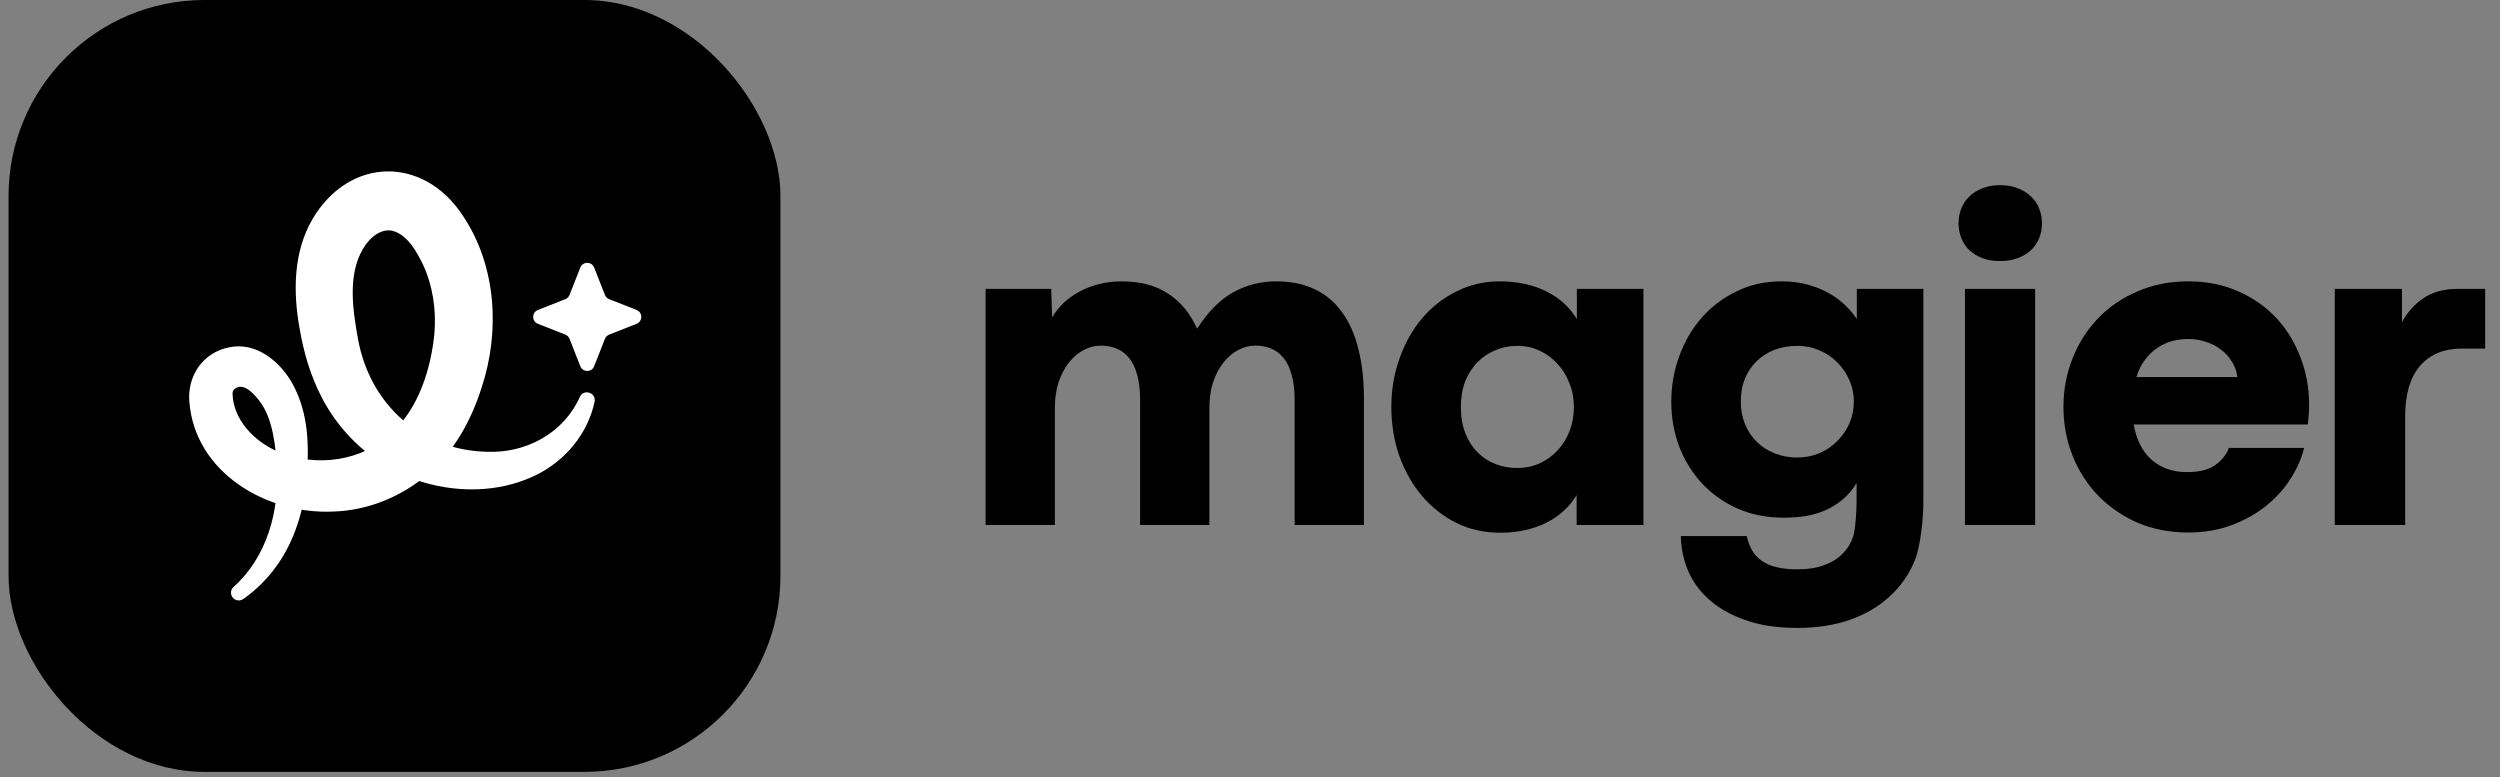
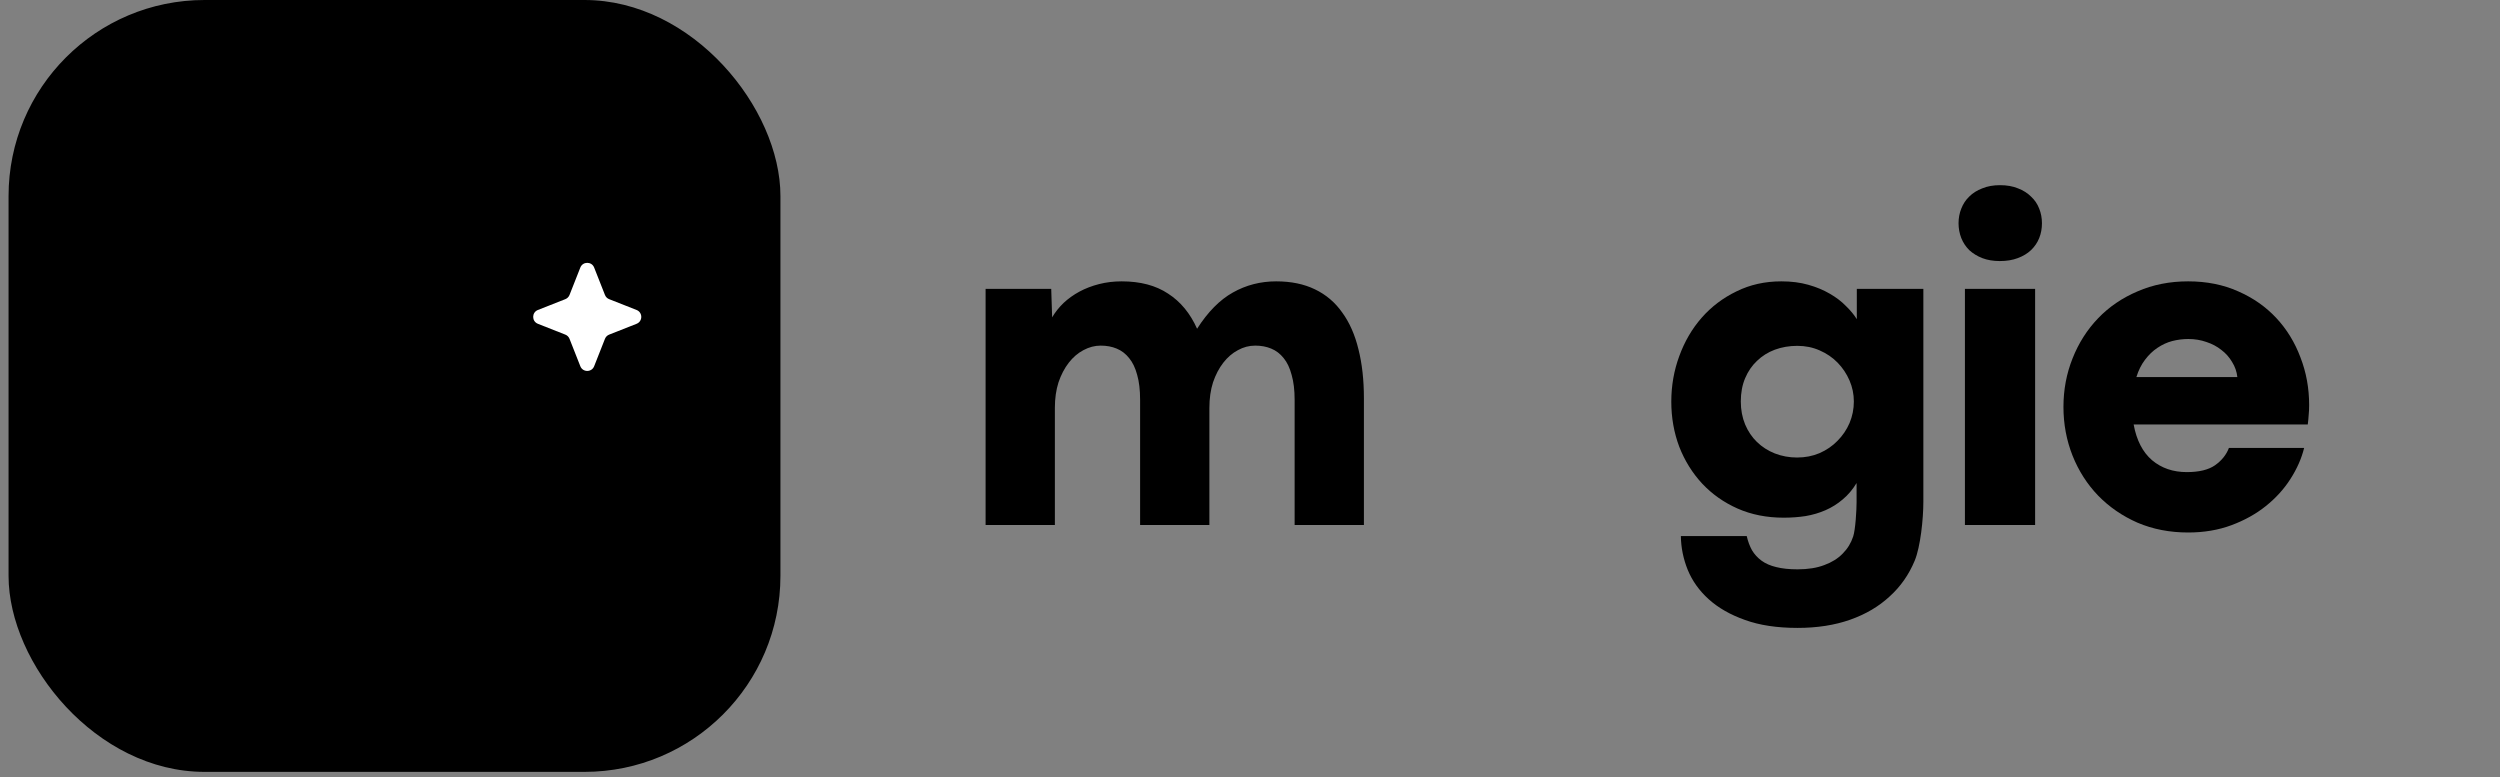
<svg xmlns="http://www.w3.org/2000/svg" width="283" height="88" viewBox="0 0 283 88" fill="none">
  <rect x="0" y="0" width="283" height="88" fill="#808080" stroke="none" />
  <rect x="0.969" y="-0" width="87.376" height="87.376" rx="22.188" fill="black" />
-   <path d="M26.439 66.442C30.231 63.045 31.628 57.86 31.348 52.909C31.207 50.506 30.889 47.578 29.561 45.647C28.934 44.777 27.628 43.176 26.574 44.022C26.353 44.215 26.373 44.247 26.323 44.516C26.363 47.503 28.832 50.039 31.515 51.14C35.77 52.951 41.057 52.224 44.411 48.966C47.399 46.116 48.768 41.817 49.175 37.768C49.4 35.042 48.991 32.308 47.84 29.857C47.135 28.46 46.252 26.842 44.76 26.232C43.265 25.628 41.81 26.912 41.085 28.176C39.342 31.134 39.926 35.082 40.531 38.398C41.865 45.722 47.559 50.942 55.064 51.14C59.501 51.341 63.801 49.063 65.639 44.925C66.078 43.984 67.503 44.446 67.308 45.467C67.129 46.347 66.828 47.205 66.435 48.025C65.233 50.536 63.151 52.57 60.63 53.802C56.404 55.854 51.379 55.831 46.987 54.296C42.487 52.698 38.659 49.304 36.462 45.068C35.148 42.552 34.373 39.9 33.913 37.164C33.181 33.133 33.174 28.563 35.371 24.81C39.525 17.734 47.965 17.588 52.428 24.466C56.198 30.123 56.619 37.507 54.532 43.836C53.383 47.478 51.482 51.015 48.557 53.559C45.583 56.185 41.69 57.79 37.719 57.908C30.211 58.254 22.049 53.518 21.432 45.454C21.199 42.552 22.965 39.915 25.907 39.324C29.01 38.644 31.746 40.954 33.139 43.485C34.995 46.934 34.967 50.536 34.729 54.226C34.4 57.717 33.354 61.259 31.267 64.126C30.229 65.564 28.957 66.818 27.532 67.811C27.133 68.09 26.584 67.992 26.308 67.593C26.052 67.227 26.115 66.732 26.436 66.442H26.439Z" fill="white" />
  <path d="M65.693 30.286C65.974 29.576 66.977 29.576 67.258 30.286L68.482 33.391C68.567 33.607 68.738 33.78 68.956 33.865L72.061 35.089C72.771 35.37 72.771 36.374 72.061 36.654L68.956 37.879C68.74 37.964 68.567 38.135 68.482 38.353L67.258 41.458C66.977 42.168 65.974 42.168 65.693 41.458L64.469 38.353C64.383 38.137 64.213 37.964 63.995 37.879L60.889 36.654C60.179 36.374 60.179 35.37 60.889 35.089L63.995 33.865C64.21 33.78 64.383 33.609 64.469 33.391L65.693 30.286Z" fill="white" />
  <path d="M144.462 31.849C146.148 31.849 147.61 32.15 148.848 32.751C150.104 33.353 151.136 34.231 151.944 35.383C152.77 36.518 153.38 37.903 153.776 39.537C154.189 41.17 154.395 43.019 154.395 45.083V59.428H146.552V45.264C146.552 44.163 146.44 43.226 146.217 42.452C146.01 41.661 145.709 41.024 145.314 40.543C144.918 40.044 144.445 39.683 143.895 39.459C143.362 39.236 142.76 39.124 142.089 39.124C141.401 39.124 140.747 39.296 140.128 39.64C139.509 39.967 138.959 40.44 138.477 41.059C137.996 41.678 137.609 42.417 137.316 43.277C137.041 44.137 136.903 45.1 136.903 46.167V59.428H129.06V45.264C129.06 44.146 128.949 43.2 128.725 42.426C128.519 41.652 128.218 41.024 127.822 40.543C127.427 40.044 126.954 39.683 126.403 39.459C125.87 39.236 125.268 39.124 124.597 39.124C123.927 39.124 123.273 39.296 122.637 39.64C122.017 39.967 121.467 40.44 120.985 41.059C120.504 41.678 120.117 42.417 119.824 43.277C119.549 44.137 119.412 45.1 119.412 46.167V59.428H111.569V32.7H118.999L119.102 35.925C119.446 35.34 119.876 34.798 120.392 34.299C120.925 33.801 121.527 33.371 122.198 33.009C122.869 32.648 123.608 32.364 124.417 32.158C125.225 31.952 126.076 31.849 126.971 31.849C129.086 31.849 130.841 32.313 132.234 33.242C133.644 34.153 134.736 35.477 135.51 37.215C136.731 35.306 138.082 33.938 139.561 33.113C141.057 32.27 142.691 31.849 144.462 31.849Z" fill="black" />
-   <path d="M169.806 60.305C168.018 60.305 166.366 59.935 164.853 59.195C163.357 58.438 162.058 57.415 160.957 56.125C159.874 54.835 159.022 53.33 158.403 51.61C157.801 49.873 157.5 48.024 157.5 46.064C157.5 44.12 157.81 42.288 158.429 40.569C159.048 38.831 159.9 37.318 160.983 36.028C162.084 34.738 163.382 33.723 164.879 32.984C166.375 32.227 168 31.849 169.755 31.849C171.733 31.849 173.478 32.218 174.992 32.958C176.505 33.697 177.675 34.755 178.501 36.131V32.7H186.034V59.428H178.475V56.048C177.649 57.407 176.488 58.456 174.992 59.195C173.496 59.935 171.767 60.305 169.806 60.305ZM171.741 52.978C172.653 52.978 173.496 52.806 174.269 52.462C175.061 52.101 175.74 51.61 176.308 50.991C176.892 50.372 177.348 49.641 177.675 48.798C178.002 47.956 178.165 47.044 178.165 46.064C178.165 45.1 177.993 44.198 177.649 43.355C177.322 42.512 176.867 41.781 176.282 41.162C175.714 40.543 175.043 40.053 174.269 39.691C173.496 39.33 172.661 39.15 171.767 39.15C170.89 39.15 170.064 39.313 169.29 39.64C168.516 39.949 167.837 40.405 167.252 41.007C166.667 41.592 166.203 42.314 165.859 43.174C165.532 44.017 165.369 44.98 165.369 46.064C165.369 47.199 165.541 48.196 165.885 49.056C166.229 49.916 166.693 50.639 167.278 51.224C167.863 51.808 168.542 52.247 169.316 52.539C170.09 52.832 170.898 52.978 171.741 52.978Z" fill="black" />
  <path d="M203.483 71.079C201.161 71.079 199.175 70.778 197.524 70.176C195.873 69.591 194.505 68.809 193.422 67.829C192.355 66.865 191.564 65.756 191.048 64.501C190.549 63.262 190.291 61.989 190.274 60.682H197.73C197.868 61.284 198.065 61.818 198.323 62.282C198.599 62.746 198.96 63.142 199.407 63.469C199.854 63.795 200.405 64.036 201.058 64.191C201.729 64.363 202.537 64.449 203.483 64.449C204.67 64.449 205.685 64.286 206.527 63.959C207.37 63.649 208.058 63.219 208.591 62.669C209.142 62.118 209.537 61.474 209.778 60.734C210.036 59.977 210.165 57.725 210.165 56.848V54.681C209.718 55.42 209.193 56.039 208.591 56.538C208.007 57.037 207.362 57.441 206.656 57.751C205.951 58.06 205.195 58.284 204.386 58.421C203.595 58.542 202.769 58.602 201.909 58.602C200 58.602 198.263 58.258 196.698 57.57C195.15 56.882 193.817 55.945 192.699 54.758C191.581 53.554 190.713 52.161 190.094 50.578C189.492 48.979 189.191 47.276 189.191 45.47C189.191 43.664 189.492 41.944 190.094 40.31C190.696 38.659 191.538 37.215 192.622 35.976C193.723 34.721 195.038 33.723 196.569 32.984C198.1 32.227 199.794 31.849 201.651 31.849C202.769 31.849 203.784 31.977 204.696 32.236C205.607 32.493 206.416 32.829 207.121 33.242C207.843 33.654 208.454 34.119 208.953 34.635C209.469 35.133 209.881 35.632 210.191 36.131V32.7H217.724V56.822C217.724 58.731 217.397 61.904 216.744 63.469C216.09 65.051 215.144 66.401 213.906 67.519C212.685 68.654 211.197 69.531 209.443 70.15C207.688 70.77 205.702 71.079 203.483 71.079ZM203.432 51.791C204.343 51.791 205.186 51.628 205.96 51.301C206.751 50.957 207.43 50.492 207.998 49.908C208.583 49.323 209.039 48.652 209.365 47.895C209.692 47.121 209.856 46.304 209.856 45.444C209.856 44.619 209.692 43.828 209.365 43.071C209.039 42.314 208.591 41.644 208.024 41.059C207.456 40.474 206.777 40.01 205.986 39.666C205.212 39.322 204.369 39.15 203.457 39.15C202.546 39.15 201.694 39.296 200.903 39.588C200.129 39.88 199.459 40.302 198.891 40.852C198.323 41.386 197.876 42.039 197.549 42.813C197.223 43.587 197.059 44.464 197.059 45.444C197.059 46.391 197.223 47.259 197.549 48.05C197.876 48.824 198.323 49.486 198.891 50.037C199.459 50.587 200.129 51.017 200.903 51.327C201.694 51.636 202.537 51.791 203.432 51.791Z" fill="black" />
  <path d="M226.376 29.552C225.637 29.552 224.974 29.441 224.39 29.217C223.822 28.993 223.332 28.692 222.919 28.314C222.523 27.919 222.223 27.463 222.016 26.947C221.81 26.413 221.707 25.855 221.707 25.27C221.707 24.685 221.81 24.135 222.016 23.619C222.223 23.085 222.523 22.63 222.919 22.251C223.315 21.856 223.805 21.546 224.39 21.323C224.974 21.082 225.645 20.961 226.402 20.961C227.176 20.961 227.855 21.082 228.44 21.323C229.025 21.546 229.515 21.856 229.911 22.251C230.323 22.63 230.633 23.085 230.839 23.619C231.046 24.135 231.149 24.685 231.149 25.27C231.149 25.872 231.046 26.431 230.839 26.947C230.633 27.463 230.323 27.919 229.911 28.314C229.515 28.692 229.016 28.993 228.414 29.217C227.829 29.441 227.15 29.552 226.376 29.552ZM222.429 32.7H230.375V59.428H222.429V32.7Z" fill="black" />
  <path d="M261.395 45.857C261.395 46.287 261.377 46.657 261.343 46.967C261.326 47.276 261.291 47.637 261.24 48.05H241.529C241.856 49.839 242.553 51.189 243.619 52.101C244.686 52.995 245.993 53.442 247.541 53.442C248.934 53.442 250 53.184 250.74 52.668C251.496 52.135 252.021 51.481 252.313 50.708H260.827C260.535 51.894 260.019 53.064 259.279 54.216C258.557 55.351 257.628 56.375 256.493 57.286C255.375 58.181 254.076 58.903 252.597 59.453C251.118 60.004 249.484 60.279 247.695 60.279C245.614 60.279 243.705 59.909 241.968 59.169C240.248 58.413 238.76 57.389 237.505 56.099C236.266 54.809 235.303 53.305 234.615 51.585C233.927 49.847 233.583 48.007 233.583 46.064C233.583 44.12 233.927 42.288 234.615 40.569C235.303 38.831 236.266 37.318 237.505 36.028C238.743 34.738 240.231 33.723 241.968 32.984C243.705 32.227 245.614 31.849 247.695 31.849C249.794 31.849 251.686 32.227 253.371 32.984C255.057 33.723 256.493 34.729 257.68 36.002C258.866 37.275 259.778 38.763 260.414 40.465C261.068 42.151 261.395 43.948 261.395 45.857ZM253.268 42.684C253.199 42.065 253.001 41.497 252.675 40.981C252.365 40.448 251.961 39.992 251.462 39.614C250.963 39.218 250.396 38.917 249.759 38.711C249.123 38.487 248.444 38.376 247.721 38.376C247.102 38.376 246.491 38.453 245.889 38.608C245.305 38.763 244.746 39.021 244.213 39.382C243.697 39.726 243.232 40.173 242.819 40.723C242.407 41.257 242.08 41.91 241.839 42.684H253.268Z" fill="black" />
-   <path d="M264.293 32.7H271.904V36.467C272.506 35.349 273.314 34.446 274.329 33.758C275.361 33.052 276.66 32.7 278.225 32.7H281.321V39.459H278.663C276.651 39.459 275.077 40.113 273.942 41.42C272.824 42.727 272.265 44.627 272.265 47.121V59.428H264.293V32.7Z" fill="black" />
</svg>